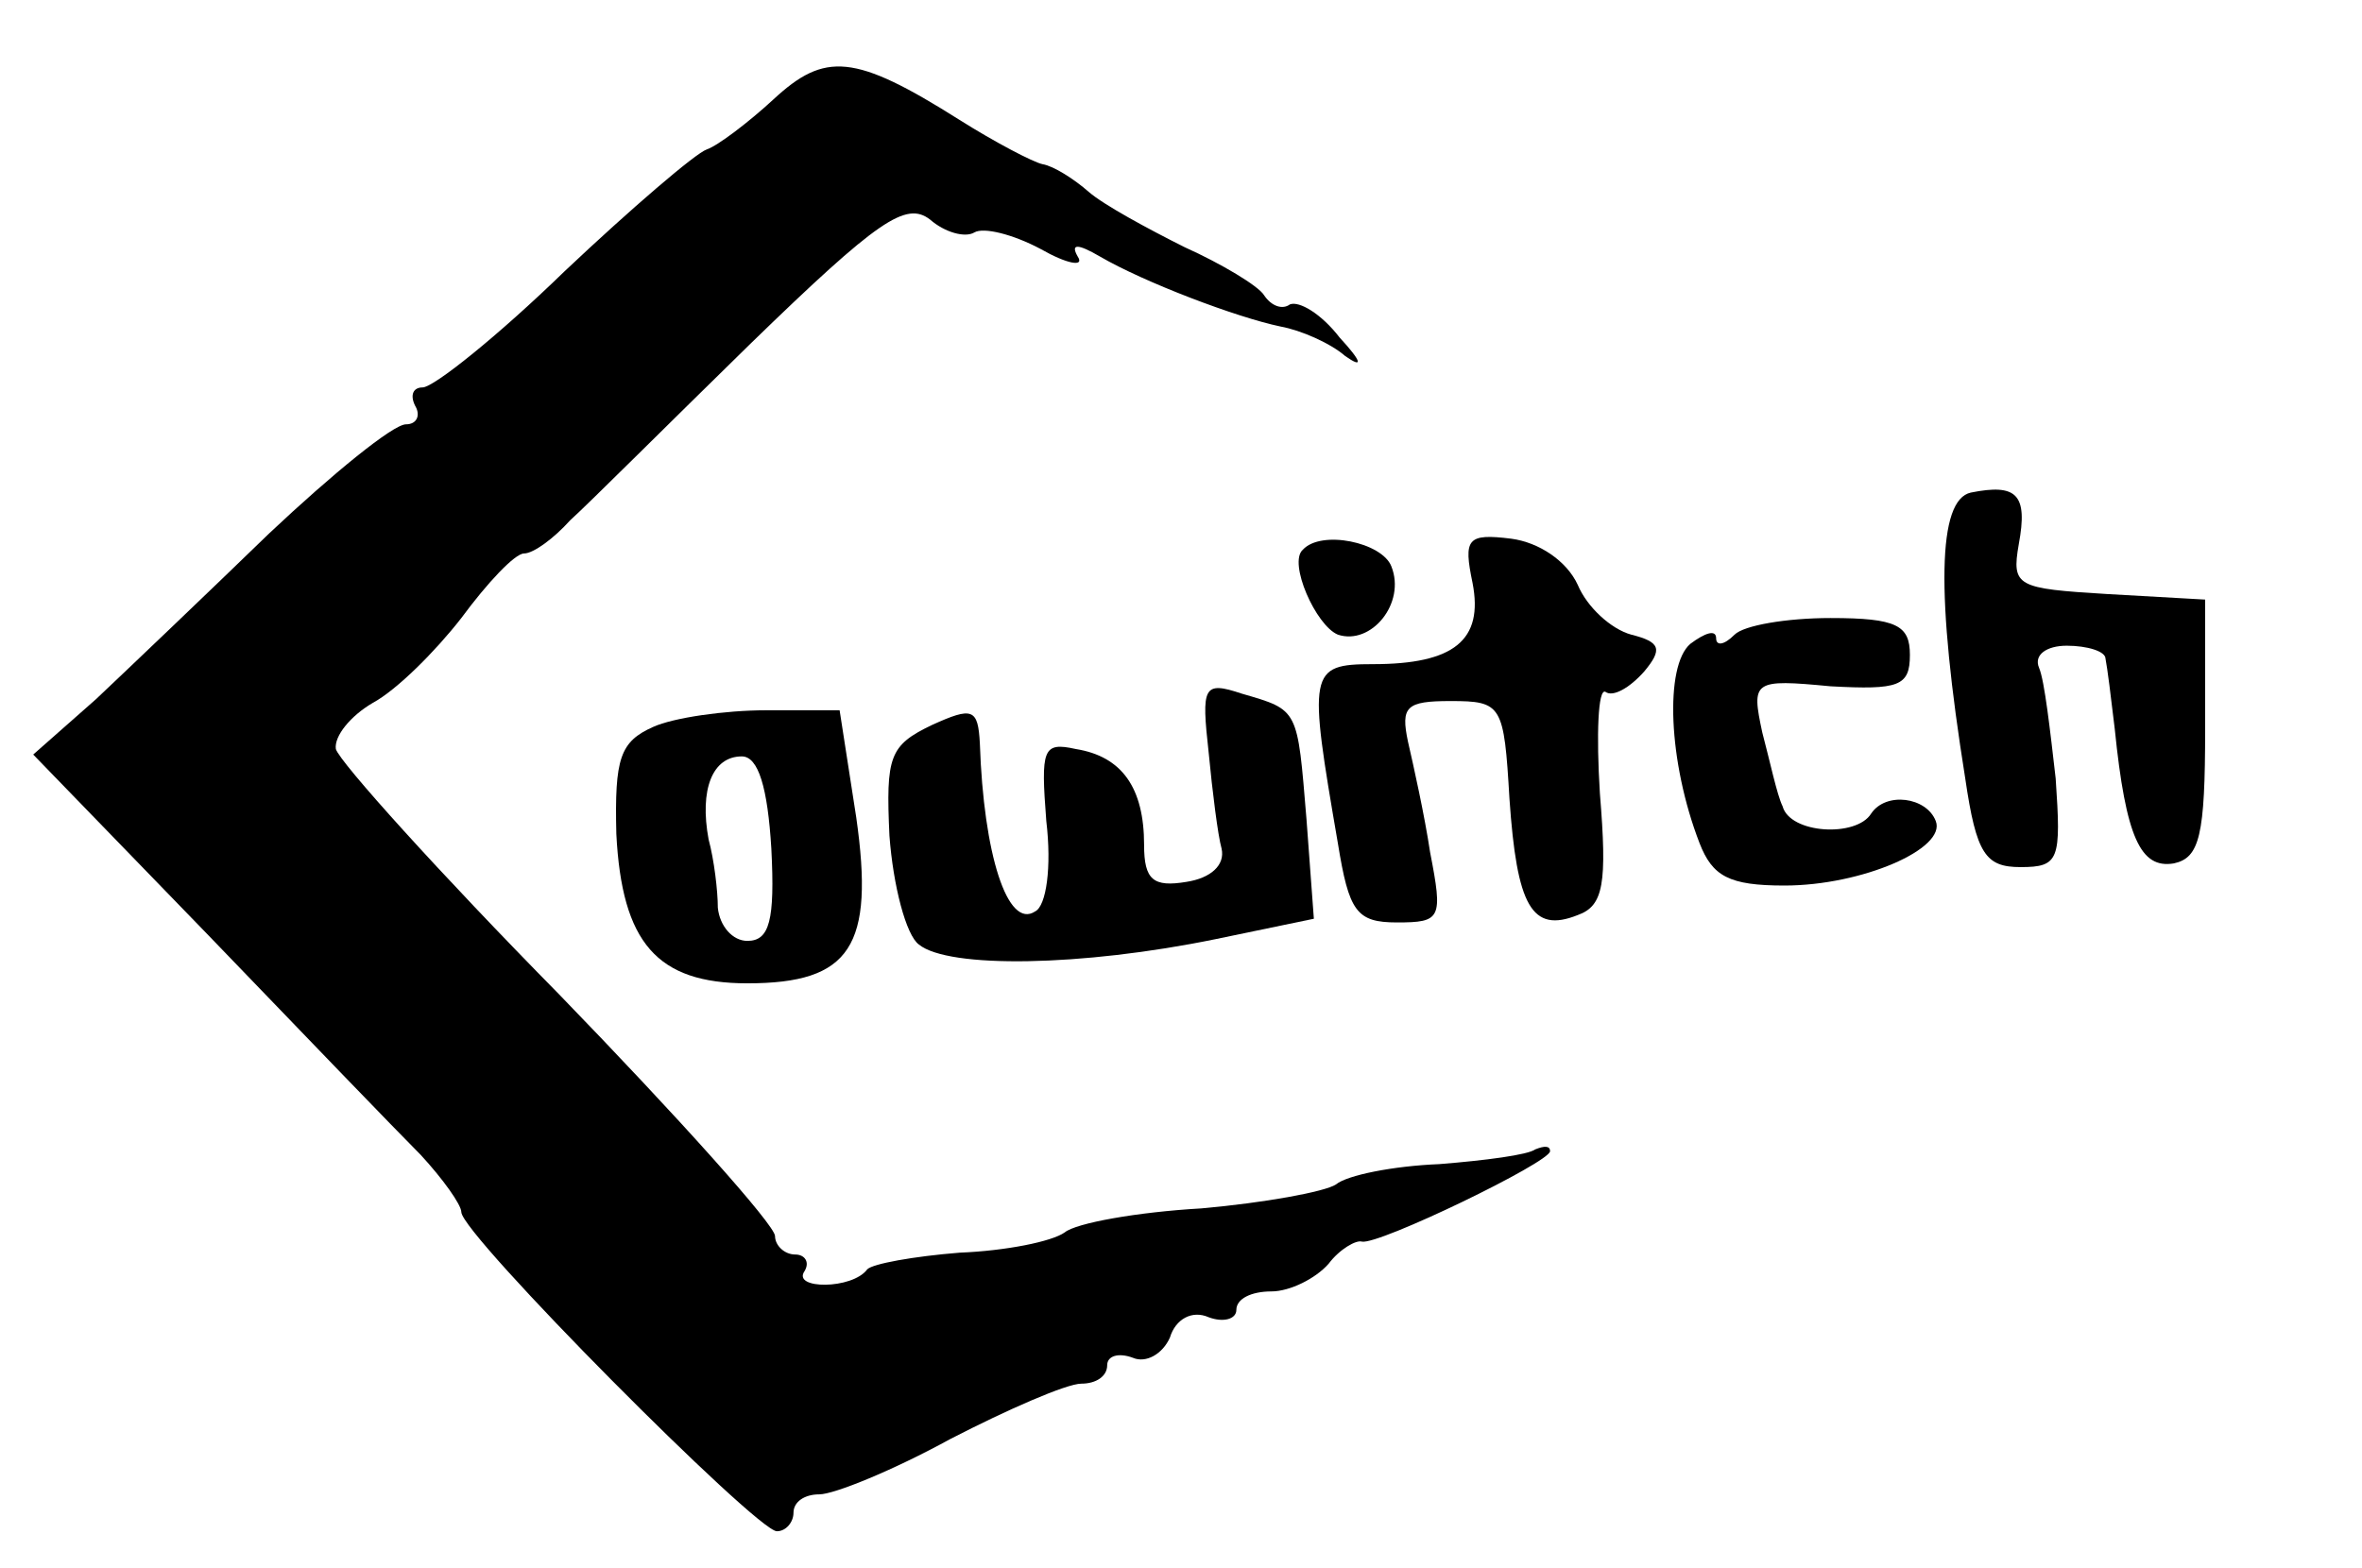
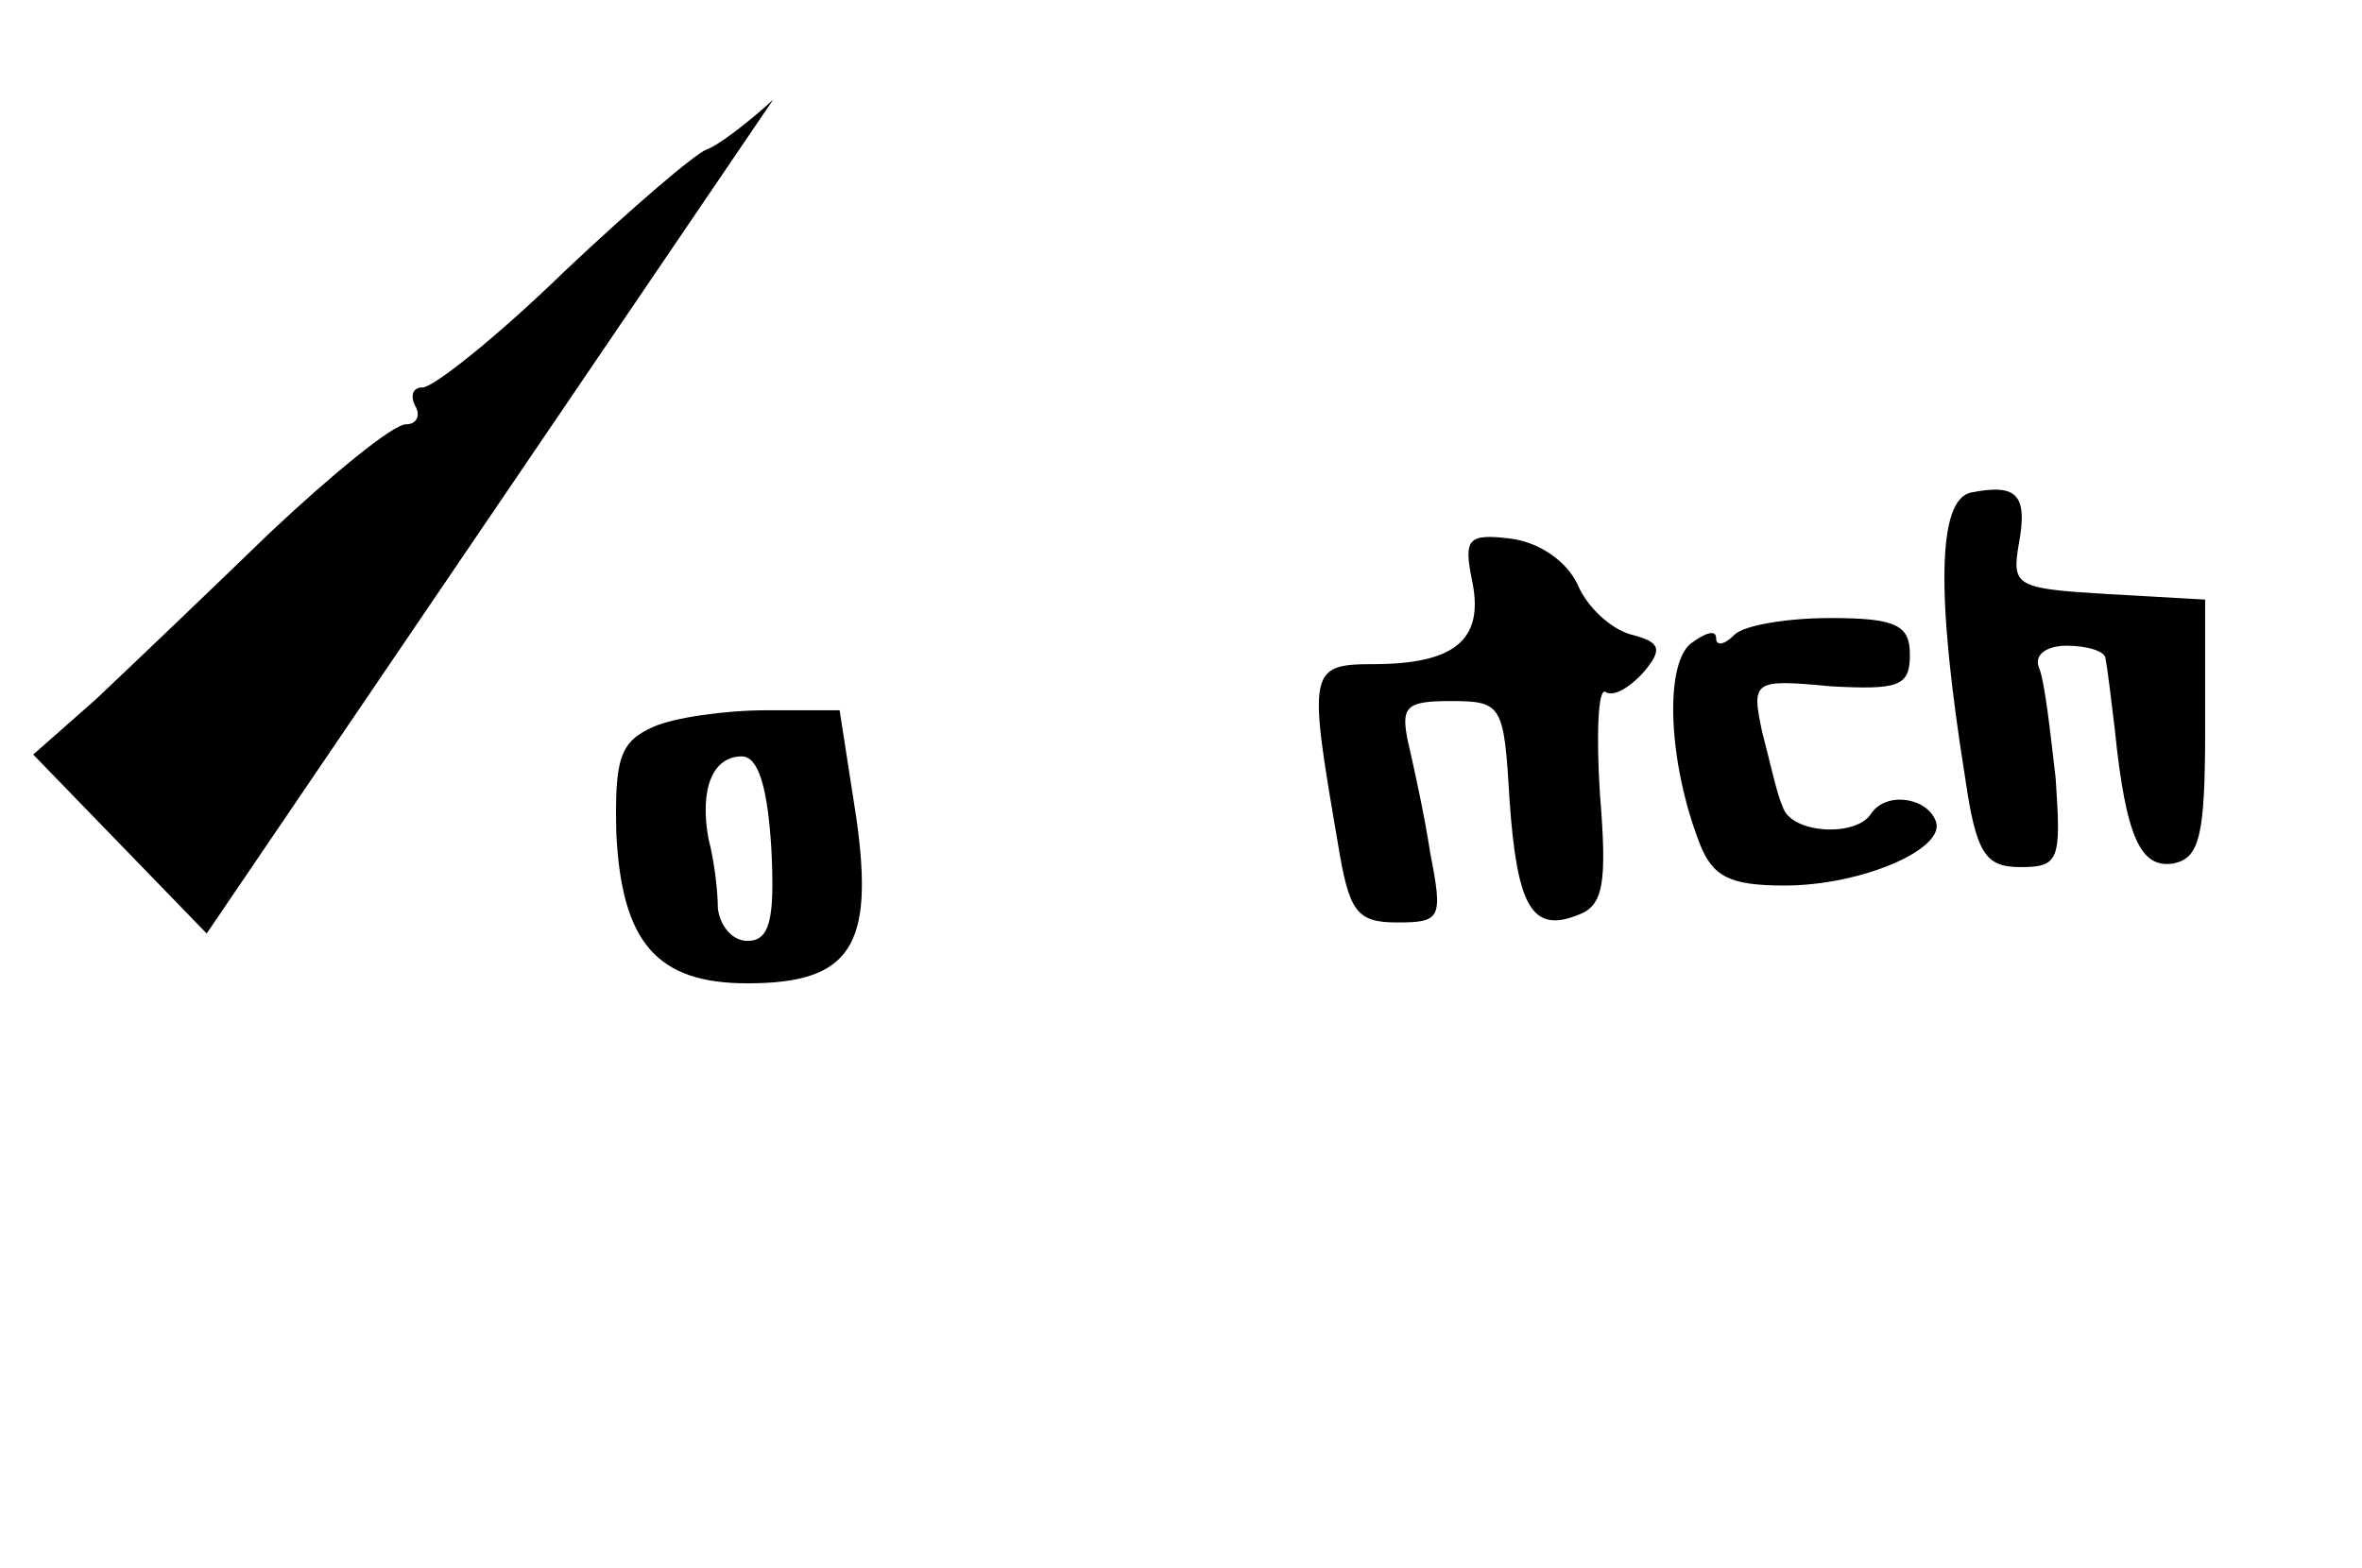
<svg xmlns="http://www.w3.org/2000/svg" version="1.0" width="128pt" height="85pt" viewBox="0 0 128 85" preserveAspectRatio="xMidYMid meet">
  <g transform="translate(0,85) scale(0.1,-0.1)" fill="#000000" stroke="none">
-     <path d="M419 796 c-13 -12 -30 -25 -36 -27 -6 -2 -41 -32 -77 -66 -36 -35 -71 -63 -77 -63 -5 0 -7 -4 -4 -10 3 -5 1 -10 -5 -10 -7 0 -40 -27 -74 -59 -33 -32 -76 -73 -94 -90 l-34 -30 94 -97 c51 -53 103 -107 116 -120 12 -13 22 -27 22 -31 0 -12 160 -173 171 -173 5 0 9 5 9 10 0 6 6 10 14 10 8 0 40 13 71 30 31 16 63 30 71 30 8 0 14 4 14 10 0 5 6 7 14 4 7 -3 16 2 20 11 3 10 12 15 21 11 8 -3 15 -1 15 4 0 6 8 10 19 10 10 0 24 7 31 15 6 8 15 13 18 12 9 -2 102 43 102 49 0 3 -3 3 -8 1 -4 -3 -27 -6 -52 -8 -25 -1 -50 -6 -56 -11 -6 -4 -39 -10 -73 -13 -35 -2 -68 -8 -74 -13 -7 -5 -32 -10 -57 -11 -25 -2 -47 -6 -50 -9 -8 -11 -41 -11 -34 -1 3 5 0 9 -5 9 -6 0 -11 5 -11 10 0 6 -53 65 -117 131 -65 66 -119 126 -121 133 -1 7 8 18 20 25 13 7 34 28 48 46 14 19 29 35 34 35 5 0 16 8 25 18 10 9 54 53 98 96 69 67 84 77 97 67 8 -7 19 -10 24 -7 5 3 21 -1 36 -9 14 -8 24 -10 20 -4 -4 7 0 7 12 0 24 -14 74 -33 98 -38 11 -2 27 -9 35 -16 10 -7 9 -3 -3 10 -10 13 -22 20 -27 18 -4 -3 -10 -1 -14 5 -3 5 -23 17 -43 26 -20 10 -44 23 -52 30 -8 7 -19 14 -25 15 -5 1 -26 12 -45 24 -57 36 -73 37 -101 11z" />
+     <path d="M419 796 c-13 -12 -30 -25 -36 -27 -6 -2 -41 -32 -77 -66 -36 -35 -71 -63 -77 -63 -5 0 -7 -4 -4 -10 3 -5 1 -10 -5 -10 -7 0 -40 -27 -74 -59 -33 -32 -76 -73 -94 -90 l-34 -30 94 -97 z" />
    <path d="M1068 583 c-18 -4 -19 -55 -3 -155 6 -41 11 -48 30 -48 21 0 22 4 19 48 -3 26 -6 53 -9 60 -3 7 4 12 15 12 11 0 21 -3 21 -7 1 -5 3 -21 5 -38 6 -59 14 -76 32 -73 14 3 17 15 17 73 l0 70 -53 3 c-49 3 -52 4 -48 27 5 27 -1 33 -26 28z" />
-     <path d="M706 552 c-8 -7 7 -41 19 -46 18 -6 37 17 29 37 -5 13 -38 20 -48 9z" />
    <path d="M798 534 c6 -31 -10 -44 -54 -44 -35 0 -35 -4 -19 -97 6 -37 10 -43 32 -43 24 0 25 2 18 38 -3 20 -9 47 -12 60 -4 19 -1 22 23 22 28 0 29 -2 32 -53 4 -58 12 -73 37 -63 14 5 16 17 12 66 -2 32 -1 57 3 55 4 -3 13 2 21 11 10 12 9 16 -7 20 -11 3 -24 15 -29 27 -6 13 -21 23 -36 25 -24 3 -26 0 -21 -24z" />
    <path d="M940 506 c-6 -6 -10 -6 -10 -2 0 5 -6 3 -14 -3 -14 -12 -12 -64 5 -108 7 -18 16 -23 46 -23 42 0 88 20 82 35 -5 13 -27 16 -35 4 -8 -13 -44 -11 -48 4 -3 6 -7 25 -11 40 -6 28 -5 29 37 25 37 -2 43 0 43 17 0 16 -7 20 -43 20 -24 0 -47 -4 -52 -9z" />
-     <path d="M655 442 c2 -21 5 -45 7 -52 2 -9 -6 -16 -19 -18 -18 -3 -23 1 -23 20 0 31 -12 48 -37 52 -18 4 -19 0 -16 -39 3 -25 0 -46 -6 -49 -15 -10 -28 31 -30 91 -1 19 -4 20 -26 10 -23 -11 -25 -17 -23 -60 2 -27 9 -54 16 -59 16 -13 88 -12 161 3 l53 11 -4 54 c-5 60 -4 59 -35 68 -21 7 -22 4 -18 -32z" />
    <path d="M354 456 c-18 -8 -21 -17 -20 -58 3 -59 22 -81 71 -81 56 0 69 20 59 90 l-9 58 -40 0 c-22 0 -50 -4 -61 -9z m64 -66 c2 -39 -1 -50 -13 -50 -8 0 -15 8 -16 18 0 9 -2 26 -5 37 -5 27 2 45 18 45 9 0 14 -17 16 -50z" />
  </g>
</svg>